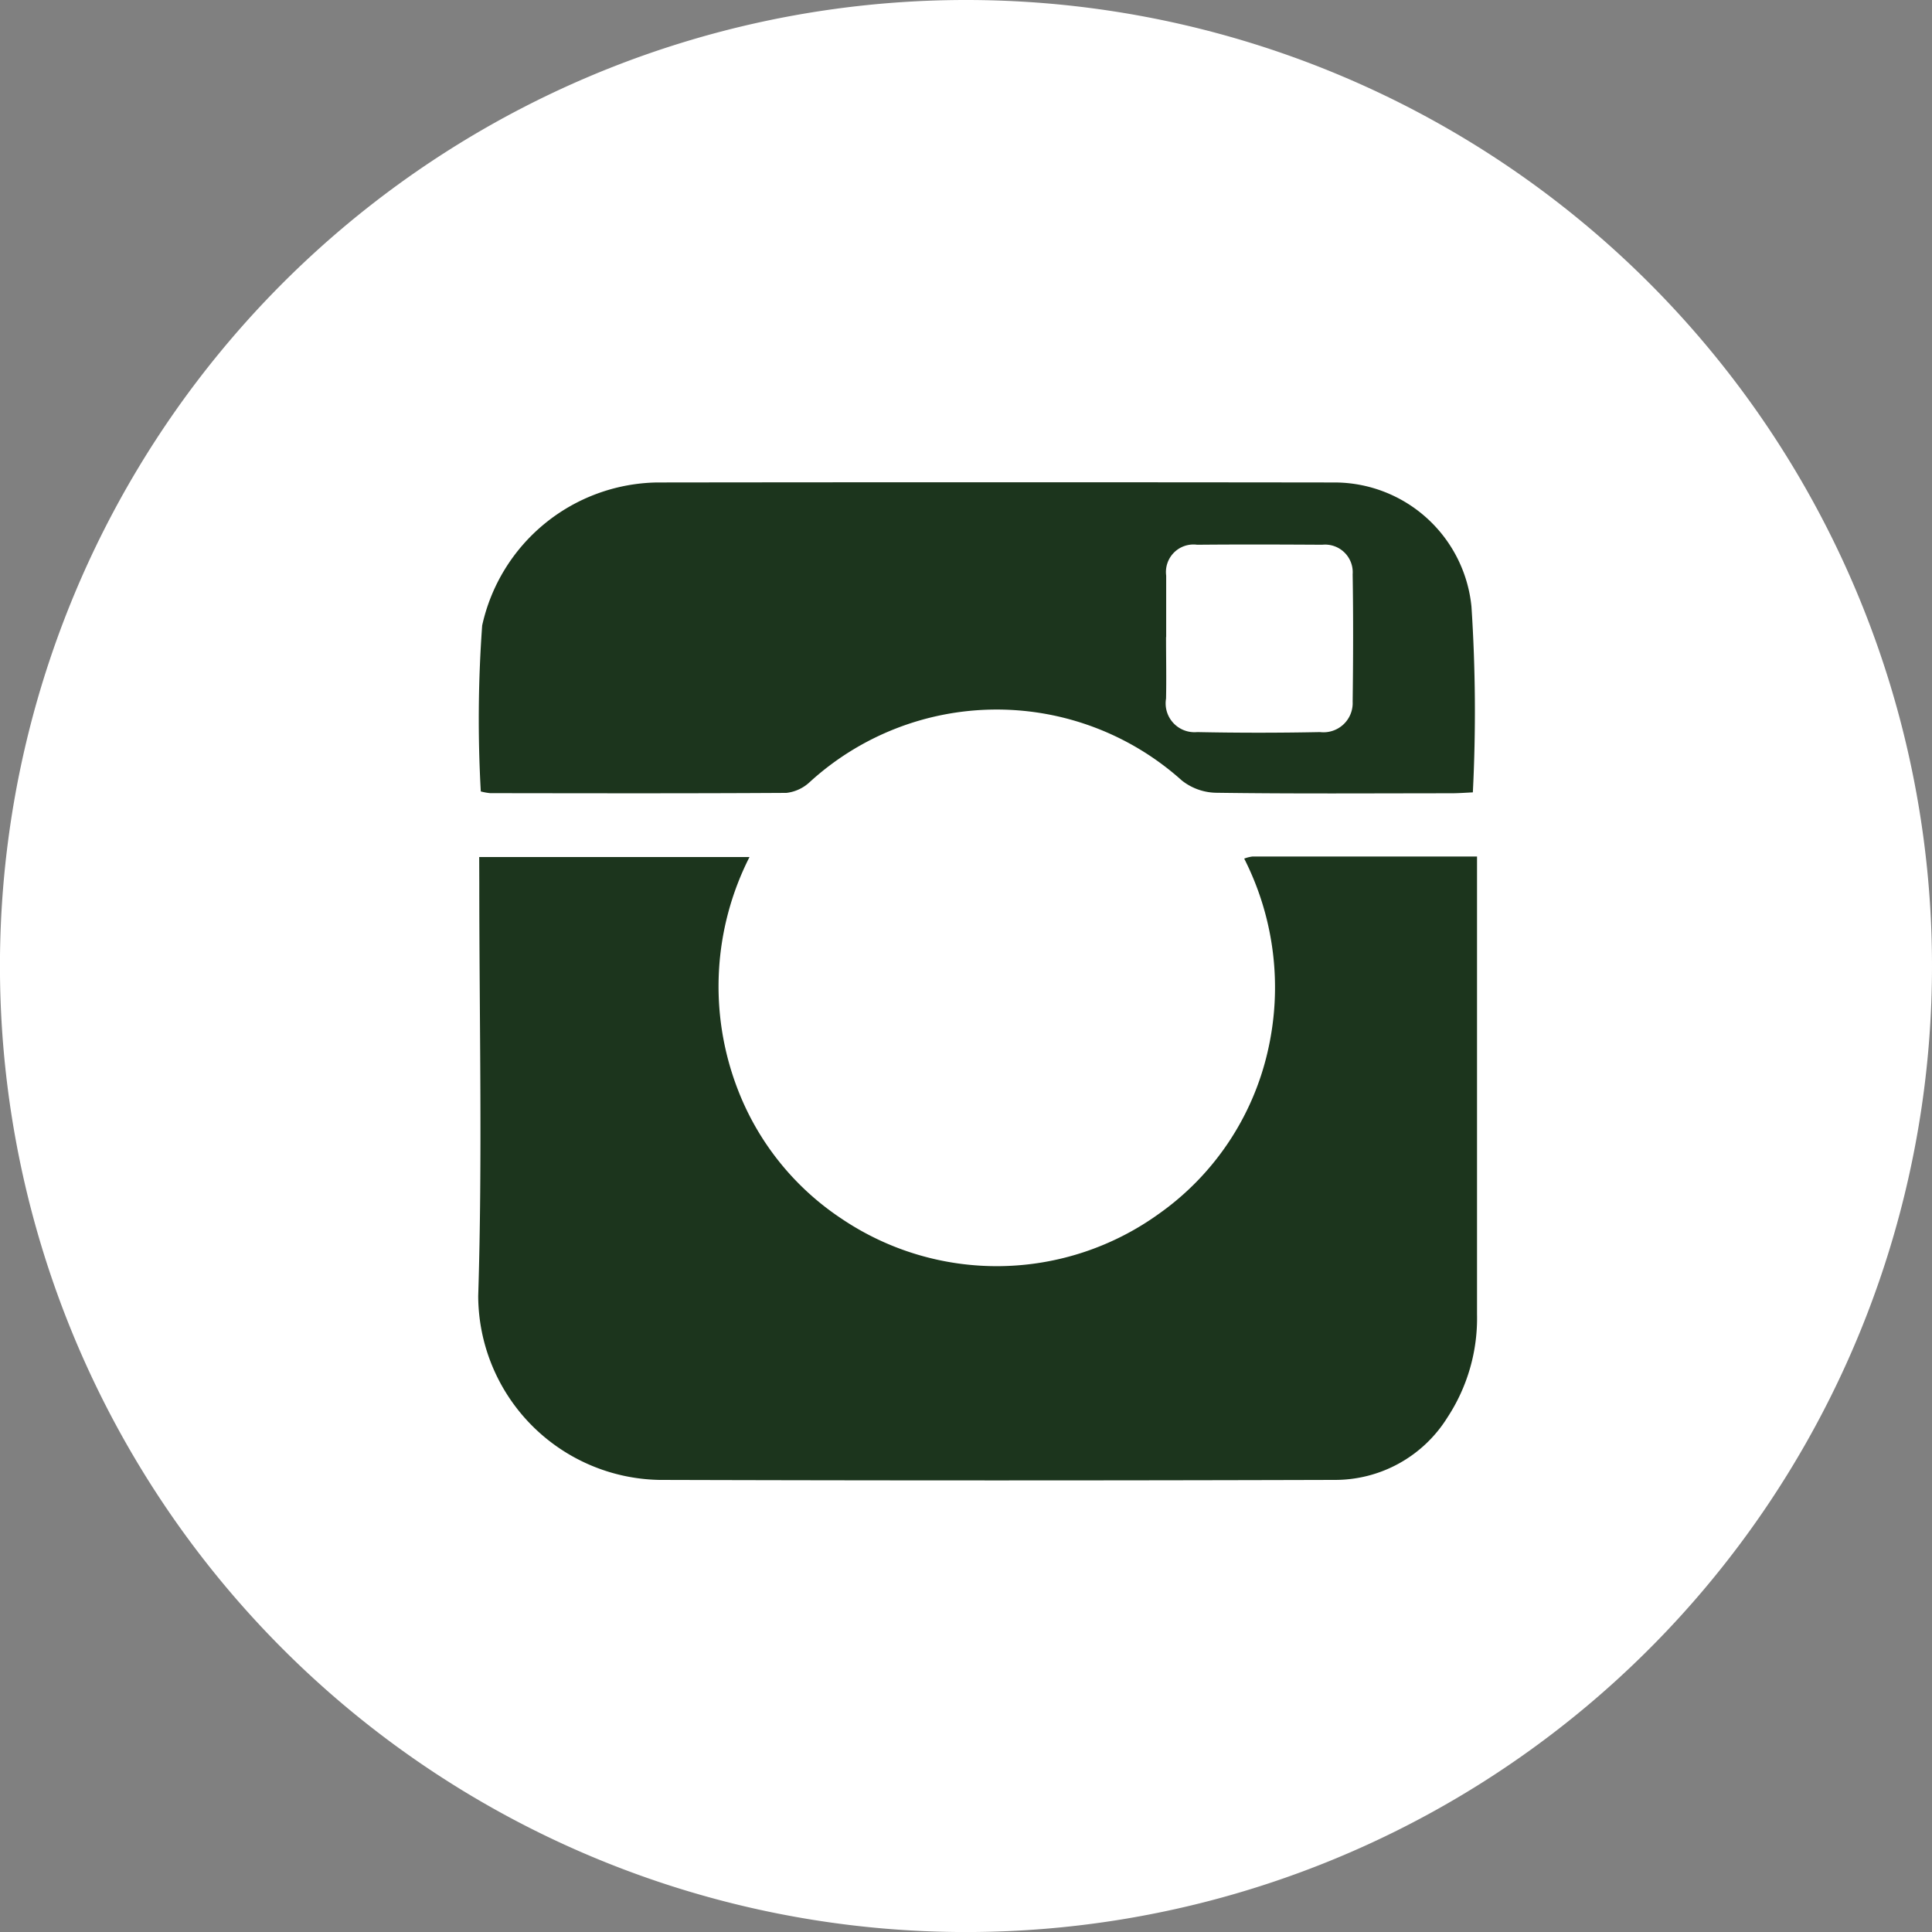
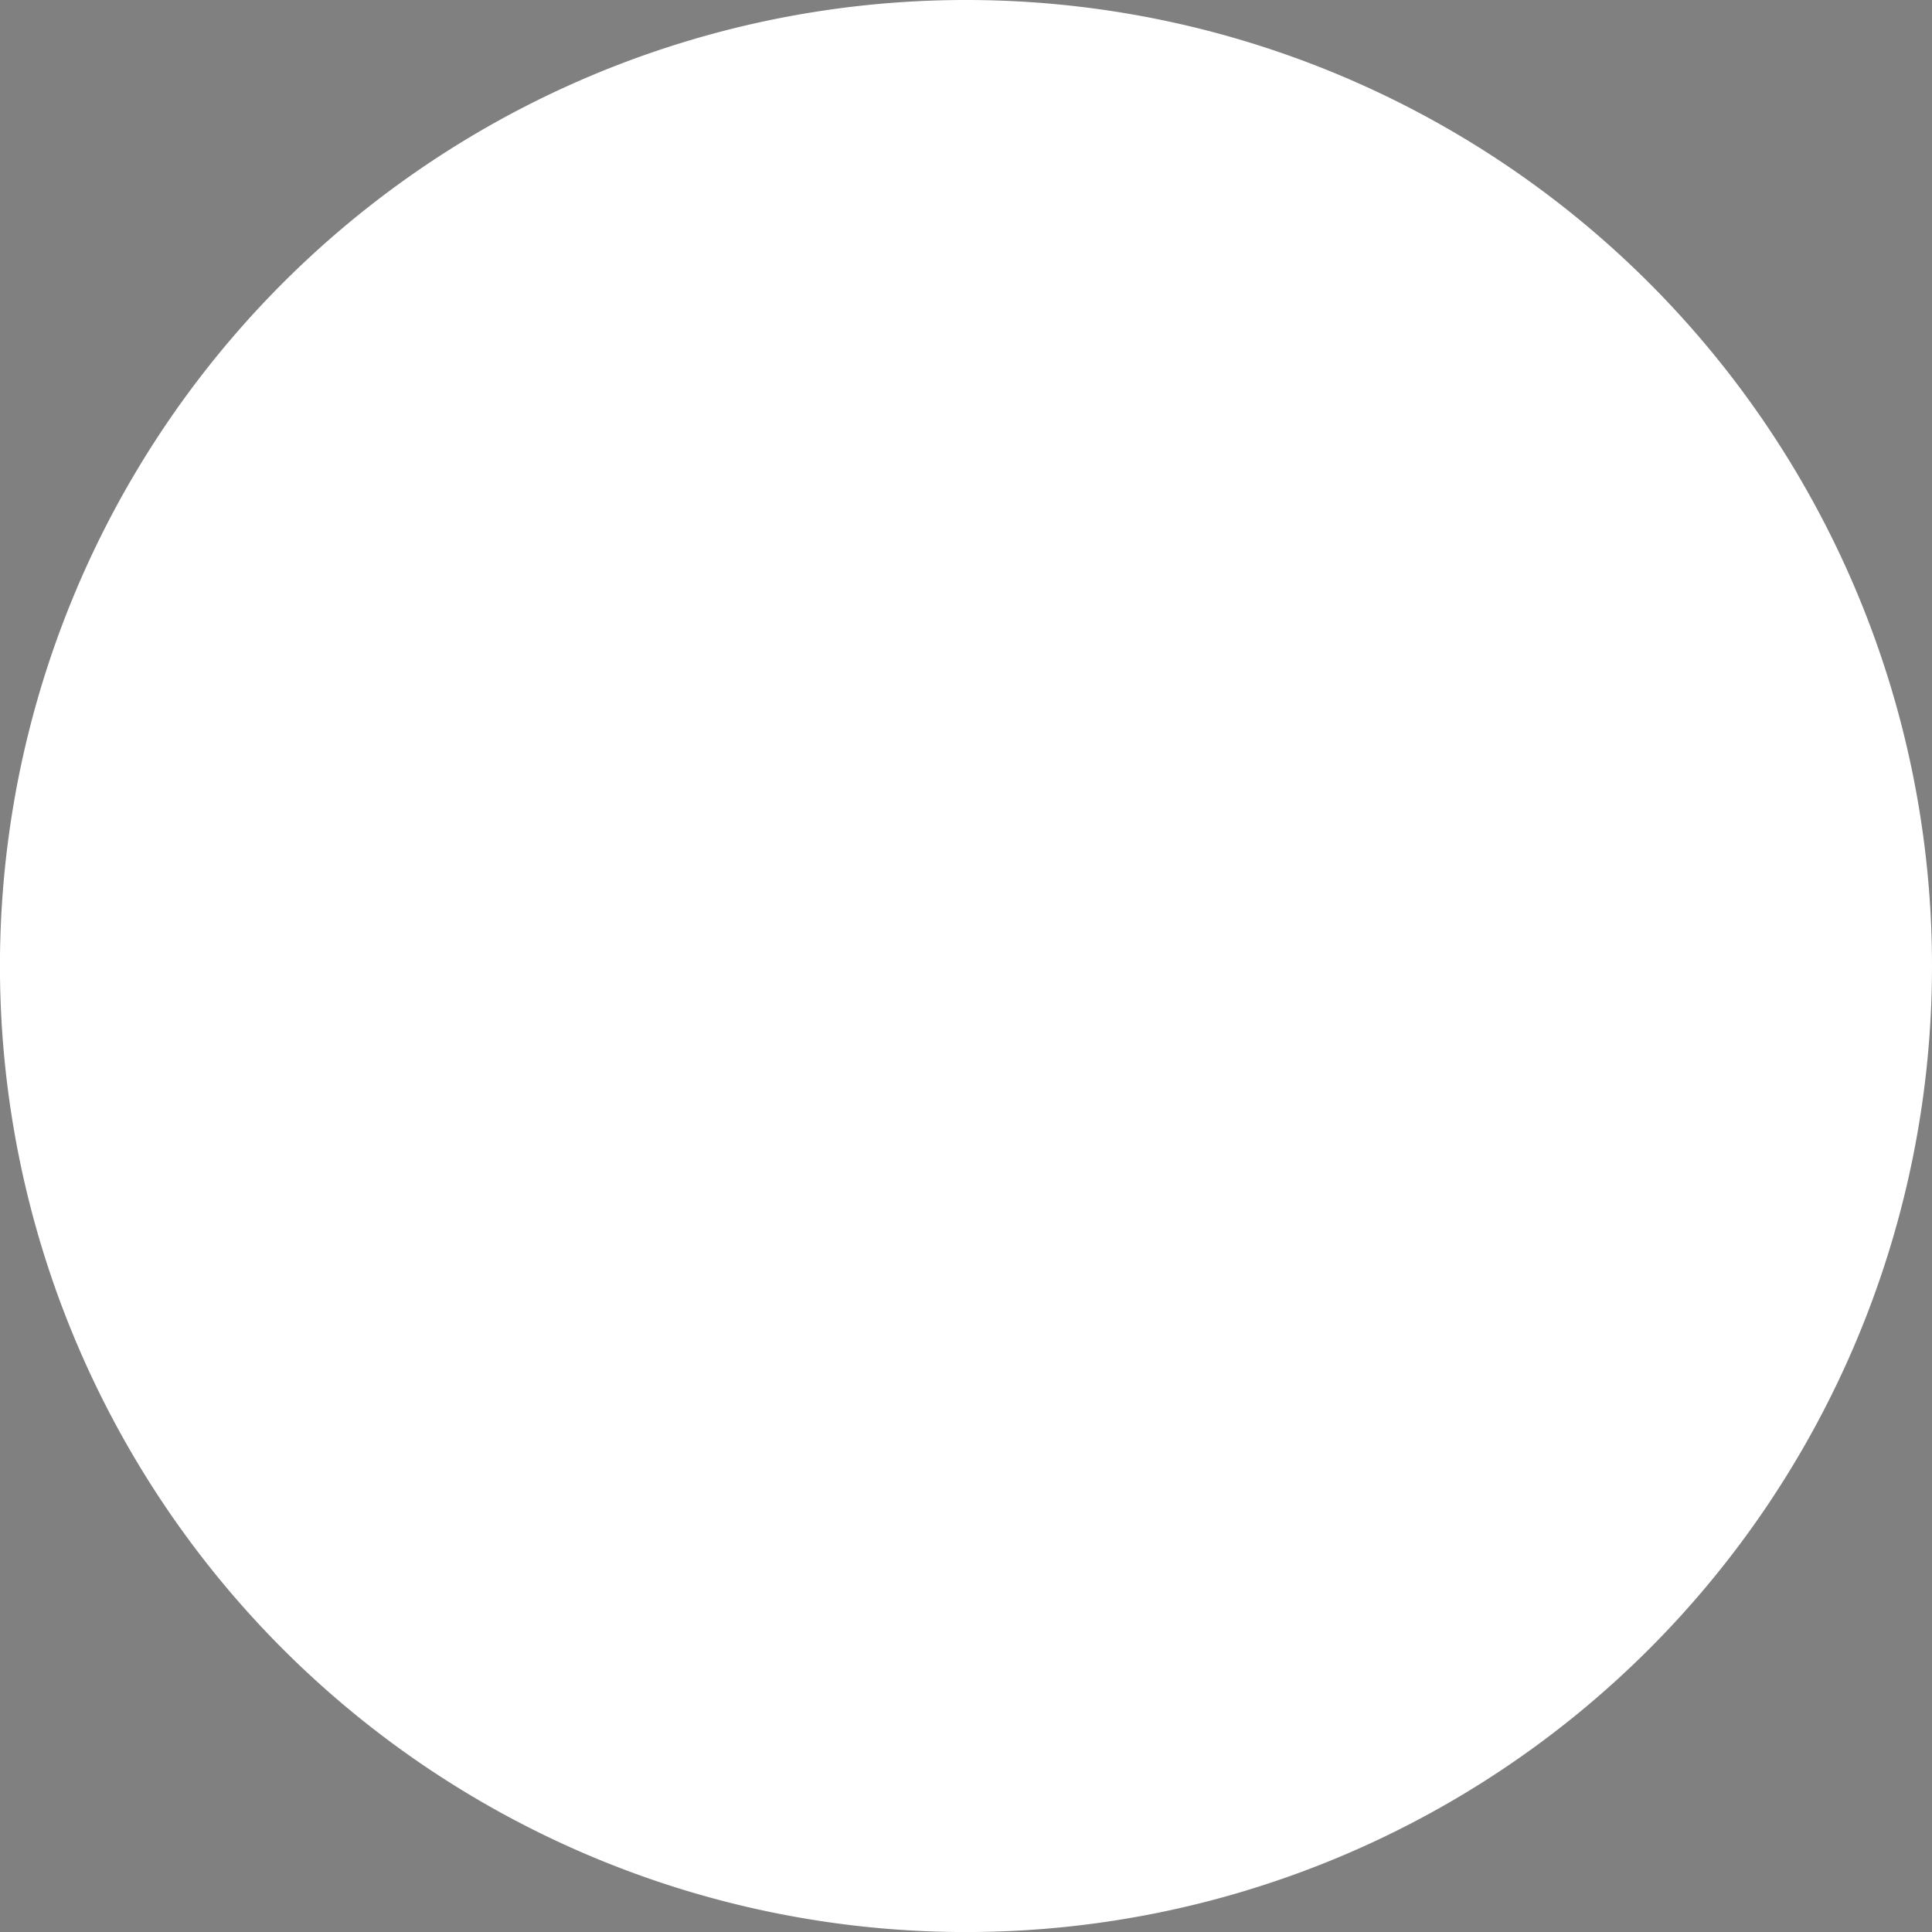
<svg xmlns="http://www.w3.org/2000/svg" width="44.893" height="44.896" viewBox="0 0 44.893 44.896">
  <rect x="0" y="0" width="44.893" height="44.896" fill="#808080" stroke="none" />
  <g id="Group_532" data-name="Group 532" transform="translate(-53.049)">
    <path id="Path_623" data-name="Path 623" d="M559.049,7778.512a22.447,22.447,0,1,1-22.449-22.45,22.445,22.445,0,0,1,22.449,22.45" transform="translate(-461.107 -7756.062)" fill="#fff" />
-     <path id="Path_639" data-name="Path 639" d="M558.6,7769.977h6.281a6.639,6.639,0,0,0-.289,5.358,6.325,6.325,0,0,0,2.435,3.051,6.444,6.444,0,0,0,7.355-.11,6.355,6.355,0,0,0,2.54-3.781,6.609,6.609,0,0,0-.546-4.481.831.831,0,0,1,.188-.048c1.712,0,3.424,0,5.222,0v.519q0,5.06,0,10.118a4.2,4.2,0,0,1-.69,2.4,3.074,3.074,0,0,1-2.627,1.448q-7.842.023-15.68,0a4.289,4.289,0,0,1-4.212-4.275c.1-3.193.025-6.393.025-9.588Z" transform="translate(-494.416 -7750.063)" fill="#1c351d" />
-     <path id="Path_640" data-name="Path 640" d="M558.633,7771.122a30.116,30.116,0,0,1,.032-3.856,4.232,4.232,0,0,1,4.06-3.323q7.863-.01,15.728,0a3.2,3.2,0,0,1,3.2,2.887,37.3,37.3,0,0,1,.032,4.314c-.139.006-.326.021-.517.021-1.817,0-3.634.014-5.451-.012a1.318,1.318,0,0,1-.794-.285,6.44,6.44,0,0,0-8.647.037.949.949,0,0,1-.541.251c-2.3.014-4.59.009-6.886.006a1.348,1.348,0,0,1-.217-.04m15.924-3.587c0,.477.01.952,0,1.429a.67.67,0,0,0,.725.779q1.424.029,2.853,0a.678.678,0,0,0,.758-.705c.013-.986.016-1.977,0-2.961a.642.642,0,0,0-.707-.687c-.97-.006-1.938-.009-2.907,0a.639.639,0,0,0-.719.717c0,.476,0,.951,0,1.428" transform="translate(-494.412 -7752.732)" fill="#1c351d" />
  </g>
</svg>